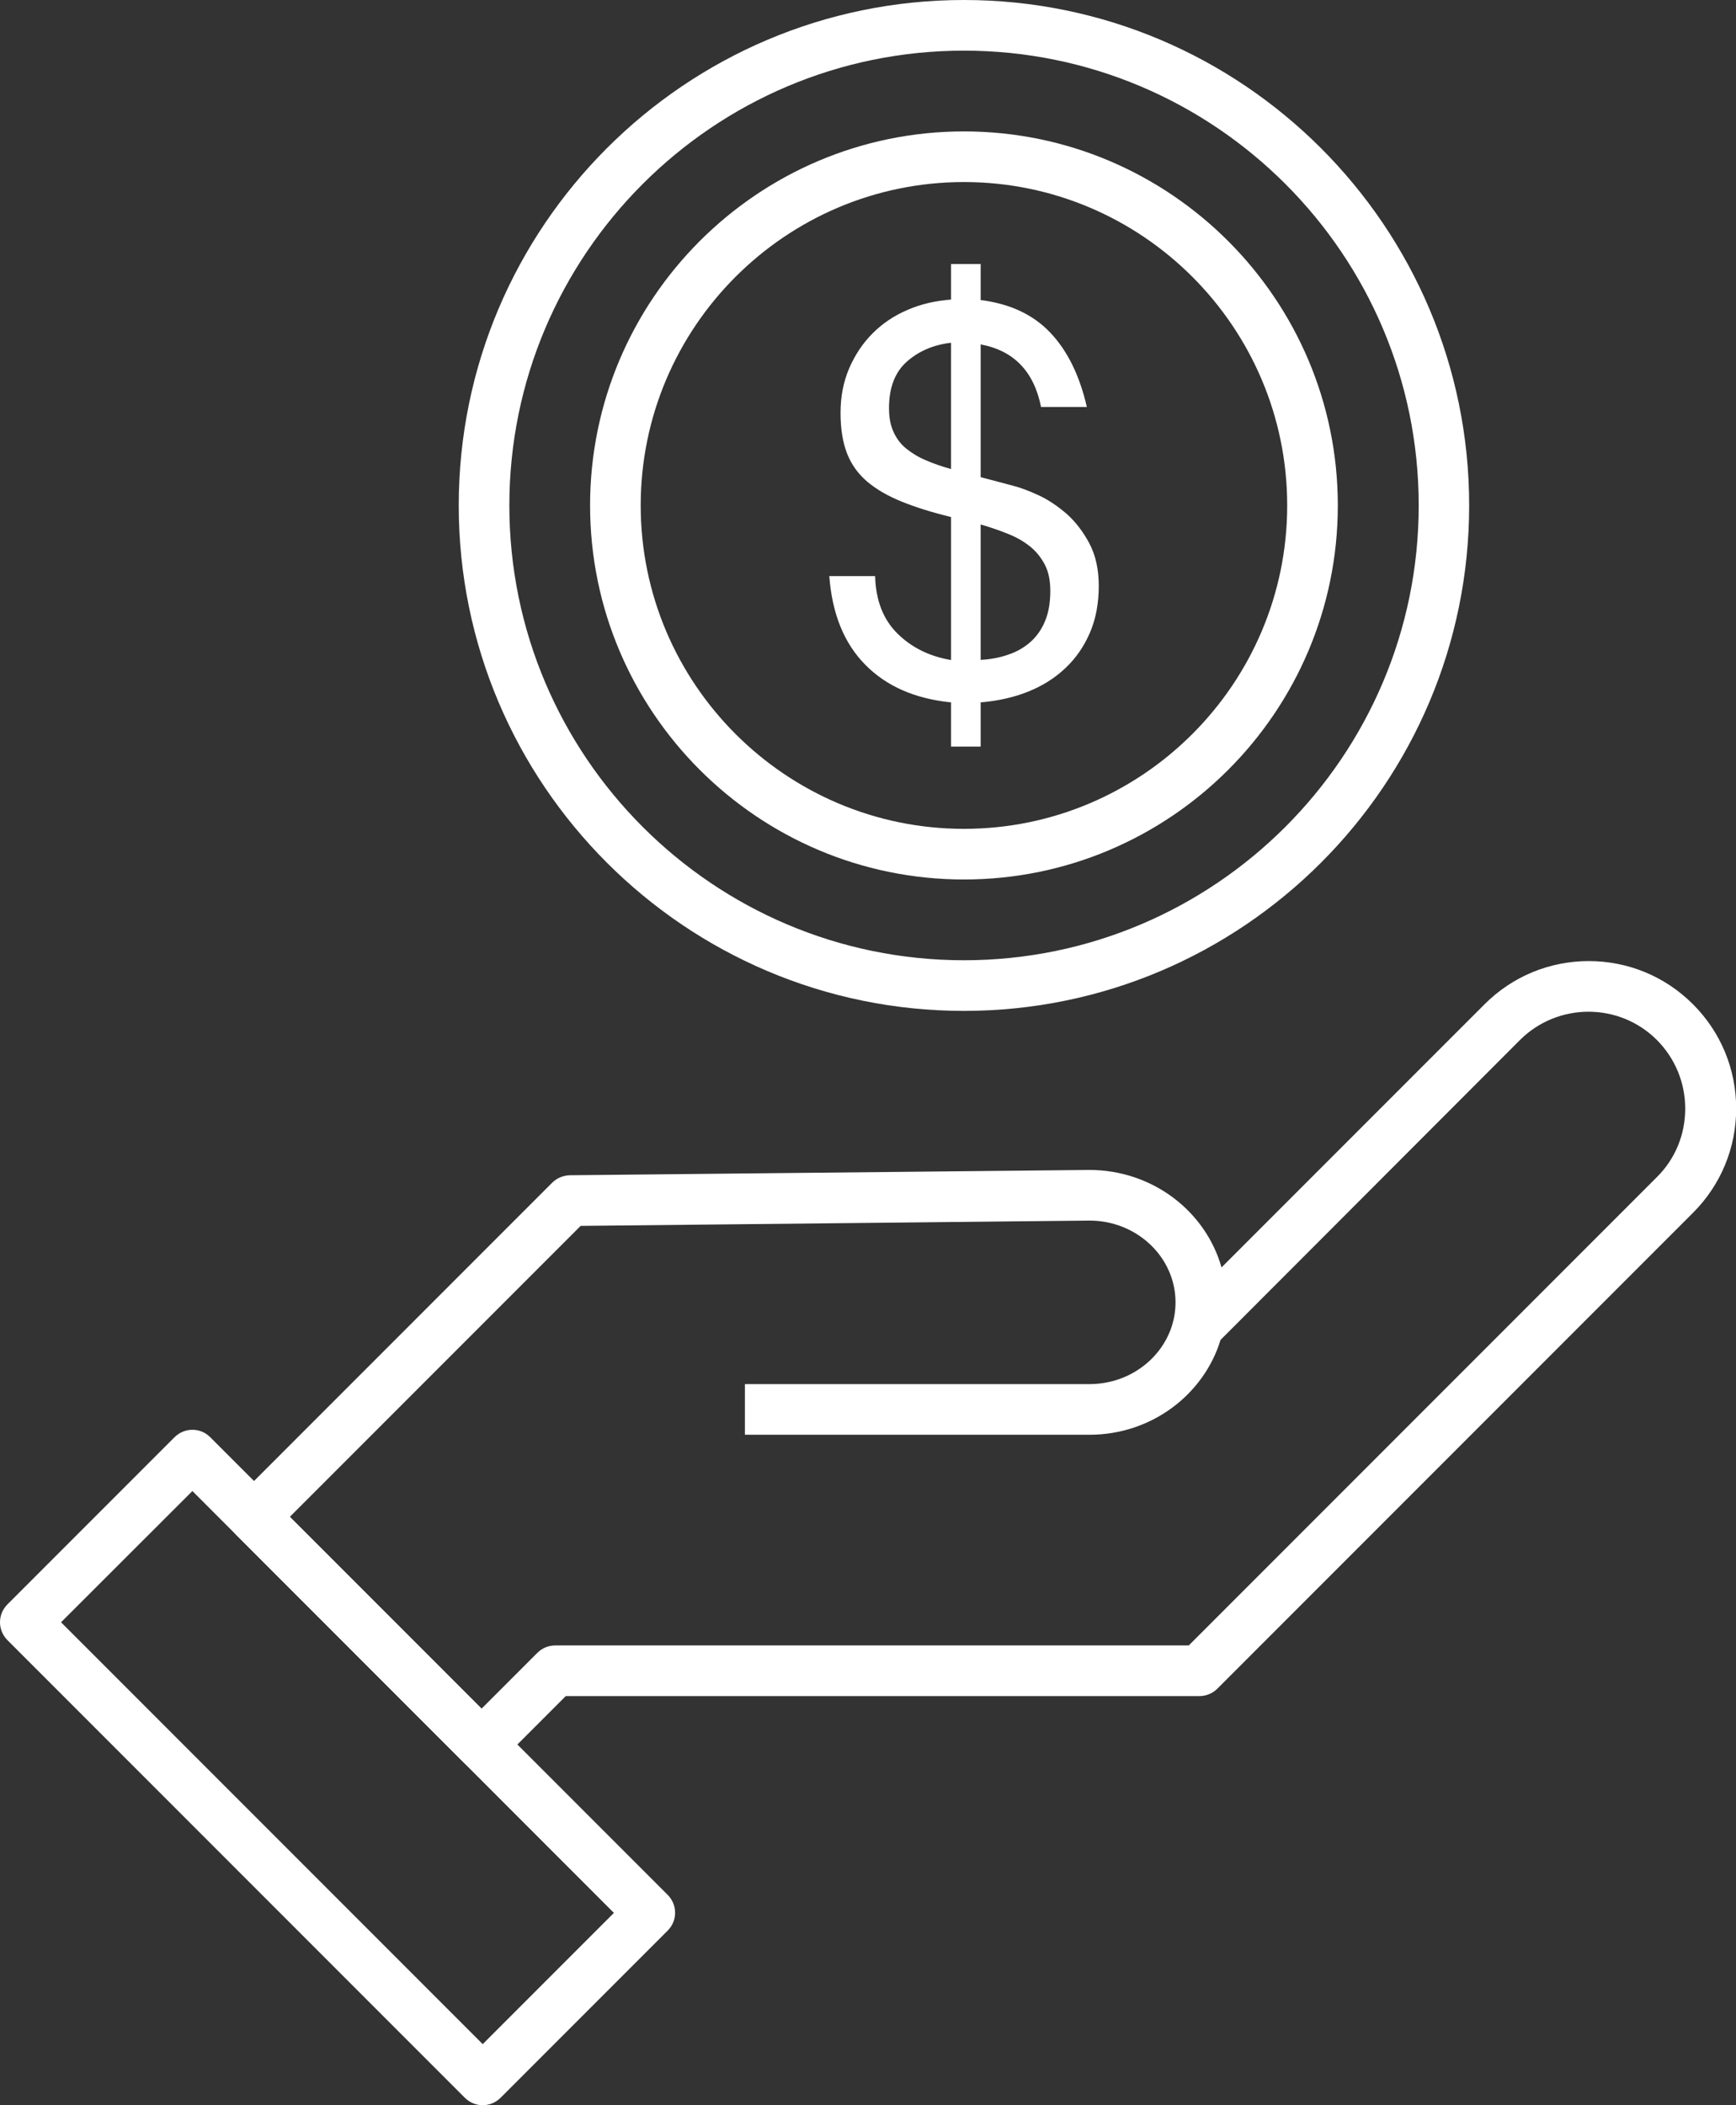
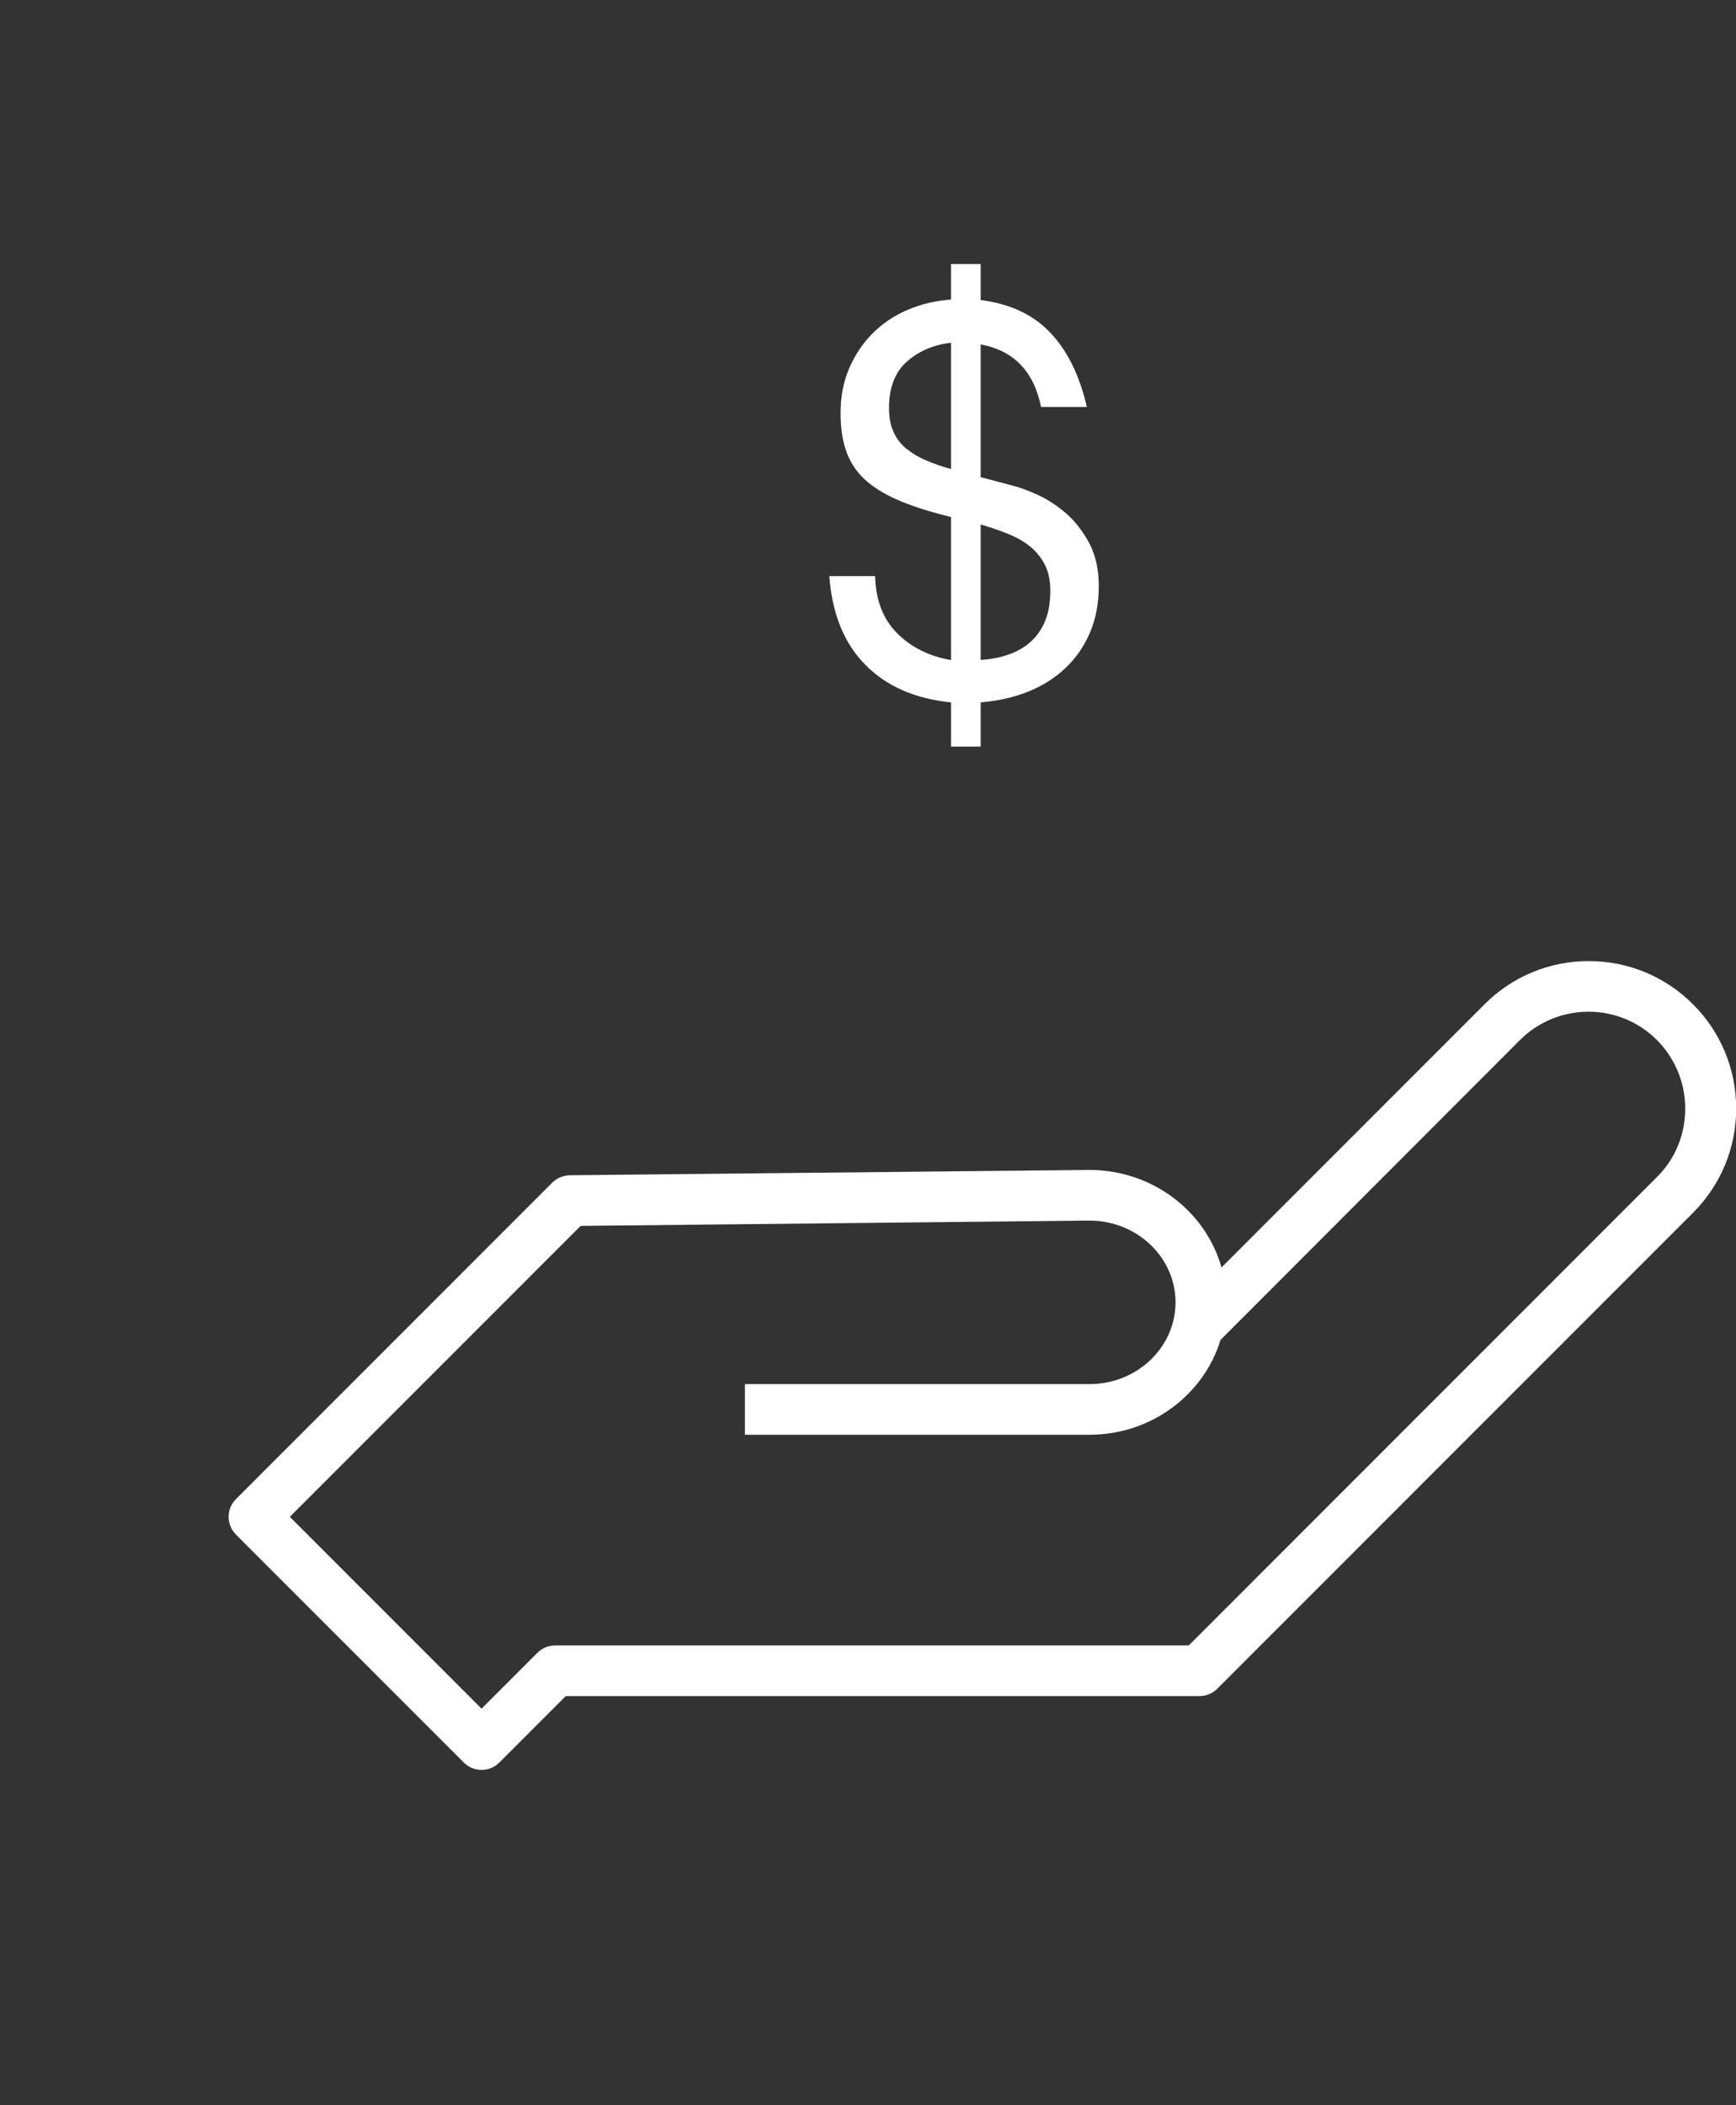
<svg xmlns="http://www.w3.org/2000/svg" version="1.1" id="Layer_1" x="0px" y="0px" viewBox="0 0 1049.4 1272" style="enable-background:new 0 0 1049.4 1272;" xml:space="preserve">
  <rect x="0" y="0" width="1049.4" height="1272" fill="#333333" stroke="none" />
  <style type="text/css">
	.st0{fill:#FFFFFF;}
</style>
  <g>
-     <path class="st0" d="M582.7,610.8c-168.4,0-305.4-137-305.4-305.4S414.3,0,582.7,0s305.4,137,305.4,305.4S751.1,610.8,582.7,610.8z    M582.7,30.6c-151.5,0-274.8,123.3-274.8,274.8s123.3,274.8,274.8,274.8S857.6,457,857.6,305.4S734.3,30.6,582.7,30.6z" />
-     <path class="st0" d="M582.7,531.4c-124.6,0-226-101.4-226-226s101.4-226,226-226s226,101.4,226,226S707.4,531.4,582.7,531.4z    M582.7,110c-107.8,0-195.4,87.7-195.4,195.4S475,500.8,582.7,500.8s195.4-87.7,195.4-195.4S690.5,110,582.7,110z" />
    <path class="st0" d="M291.1,1069.4c-3.9,0-7.8-1.5-10.8-4.5L142.7,927.3c-2.9-2.9-4.5-6.8-4.5-10.8c0-4.1,1.6-7.9,4.5-10.8   l191.1-191.1c2.8-2.8,6.7-4.4,10.7-4.5l314-3.2c38.2,0,70.3,25,79.9,58.9l159-159c16.8-16.8,39.2-26.1,63-26.1s46.2,9.3,63,26.1   c16.8,16.8,26.1,39.2,26.1,63s-9.3,46.2-26.1,63l-287.5,287.5c-2.9,2.9-6.8,4.5-10.8,4.5H342l-40.1,40.1   C298.9,1067.9,295,1069.4,291.1,1069.4z M175.2,916.5l115.9,115.9l33.7-33.7c2.9-2.9,6.8-4.5,10.8-4.5h383l283-283   c11.1-11,17.1-25.7,17.1-41.4c0-15.6-6.1-30.3-17.1-41.4c-22.8-22.8-59.9-22.8-82.8,0l-181,181.2c-10.1,33.1-41.8,57.3-79.2,57.3   H450.3v-30.6h208.3c28.7,0,52-22.2,52-49.4s-23.3-49.4-52-49.4L351,740.7L175.2,916.5z" />
-     <path class="st0" d="M291.8,1272c-3.9,0-7.8-1.5-10.8-4.5L4.5,991c-2.9-2.9-4.5-6.8-4.5-10.8c0-4.1,1.6-7.9,4.5-10.8l101-101   c6-6,15.7-6,21.6,0l276.5,276.5c2.9,2.9,4.5,6.8,4.5,10.8c0,4.1-1.6,7.9-4.5,10.8l-101,101C299.6,1270.5,295.7,1272,291.8,1272z    M36.9,980.2l254.9,254.9l79.3-79.3L116.3,900.9L36.9,980.2z" />
    <path class="st0" d="M542.5,382.8c8.6,8.5,19.4,13.8,32.4,16v-86.4c-11.5-2.8-21.4-5.9-29.8-9.3c-8.4-3.4-15.3-7.4-20.9-12.1   c-5.5-4.7-9.6-10.4-12.2-17.1c-2.6-6.7-3.9-14.9-3.9-24.4c0-9.8,1.7-18.7,5.2-26.9c3.5-8.1,8.2-15.2,14.2-21.2s13-10.7,21.2-14.2   c8.1-3.5,16.9-5.5,26.2-6.2v-21.5h17.9v21.8c17.6,2.2,31.6,8.7,42,19.6c10.4,10.9,17.8,25.9,22.2,45h-27.7   c-4.3-21.5-16.5-34.1-36.5-37.8v80.2l19.6,5.2c4.3,1.1,9.5,3,15.3,5.7c5.9,2.7,11.5,6.5,17,11.2c5.4,4.8,10,10.8,13.8,17.9   c3.8,7.2,5.7,15.8,5.7,25.7c0,10.6-1.8,20.1-5.4,28.4c-3.6,8.3-8.5,15.4-14.8,21.3c-6.3,6-13.8,10.7-22.5,14.2s-18.3,5.6-28.7,6.5   v26.7h-17.9v-26.7c-21.7-2.2-39-9.7-51.8-22.7c-12.8-12.9-20.1-30.8-21.8-53.6H529C529.4,362.8,533.9,374.3,542.5,382.8z    M548.3,218.4c-7.3,6.4-10.9,15.8-10.9,28.2c0,5.7,0.9,10.5,2.8,14.5c1.8,4,4.4,7.4,7.8,10.1c3.4,2.7,7.3,5.1,11.9,7   c4.6,2,9.6,3.7,15,5.2v-76.3C564.5,208.3,555.6,212,548.3,218.4z M609.6,395.5c5.1-1.7,9.6-4.3,13.4-7.7c3.8-3.4,6.7-7.6,8.8-12.7   s3.1-11.1,3.1-18.1c0-6.3-1.1-11.6-3.3-15.8c-2.2-4.2-5.1-7.9-8.8-10.9s-8.1-5.6-13.4-7.7c-5.2-2.1-10.7-4-16.6-5.7v81.8   C598.9,398.4,604.5,397.3,609.6,395.5z" />
  </g>
</svg>